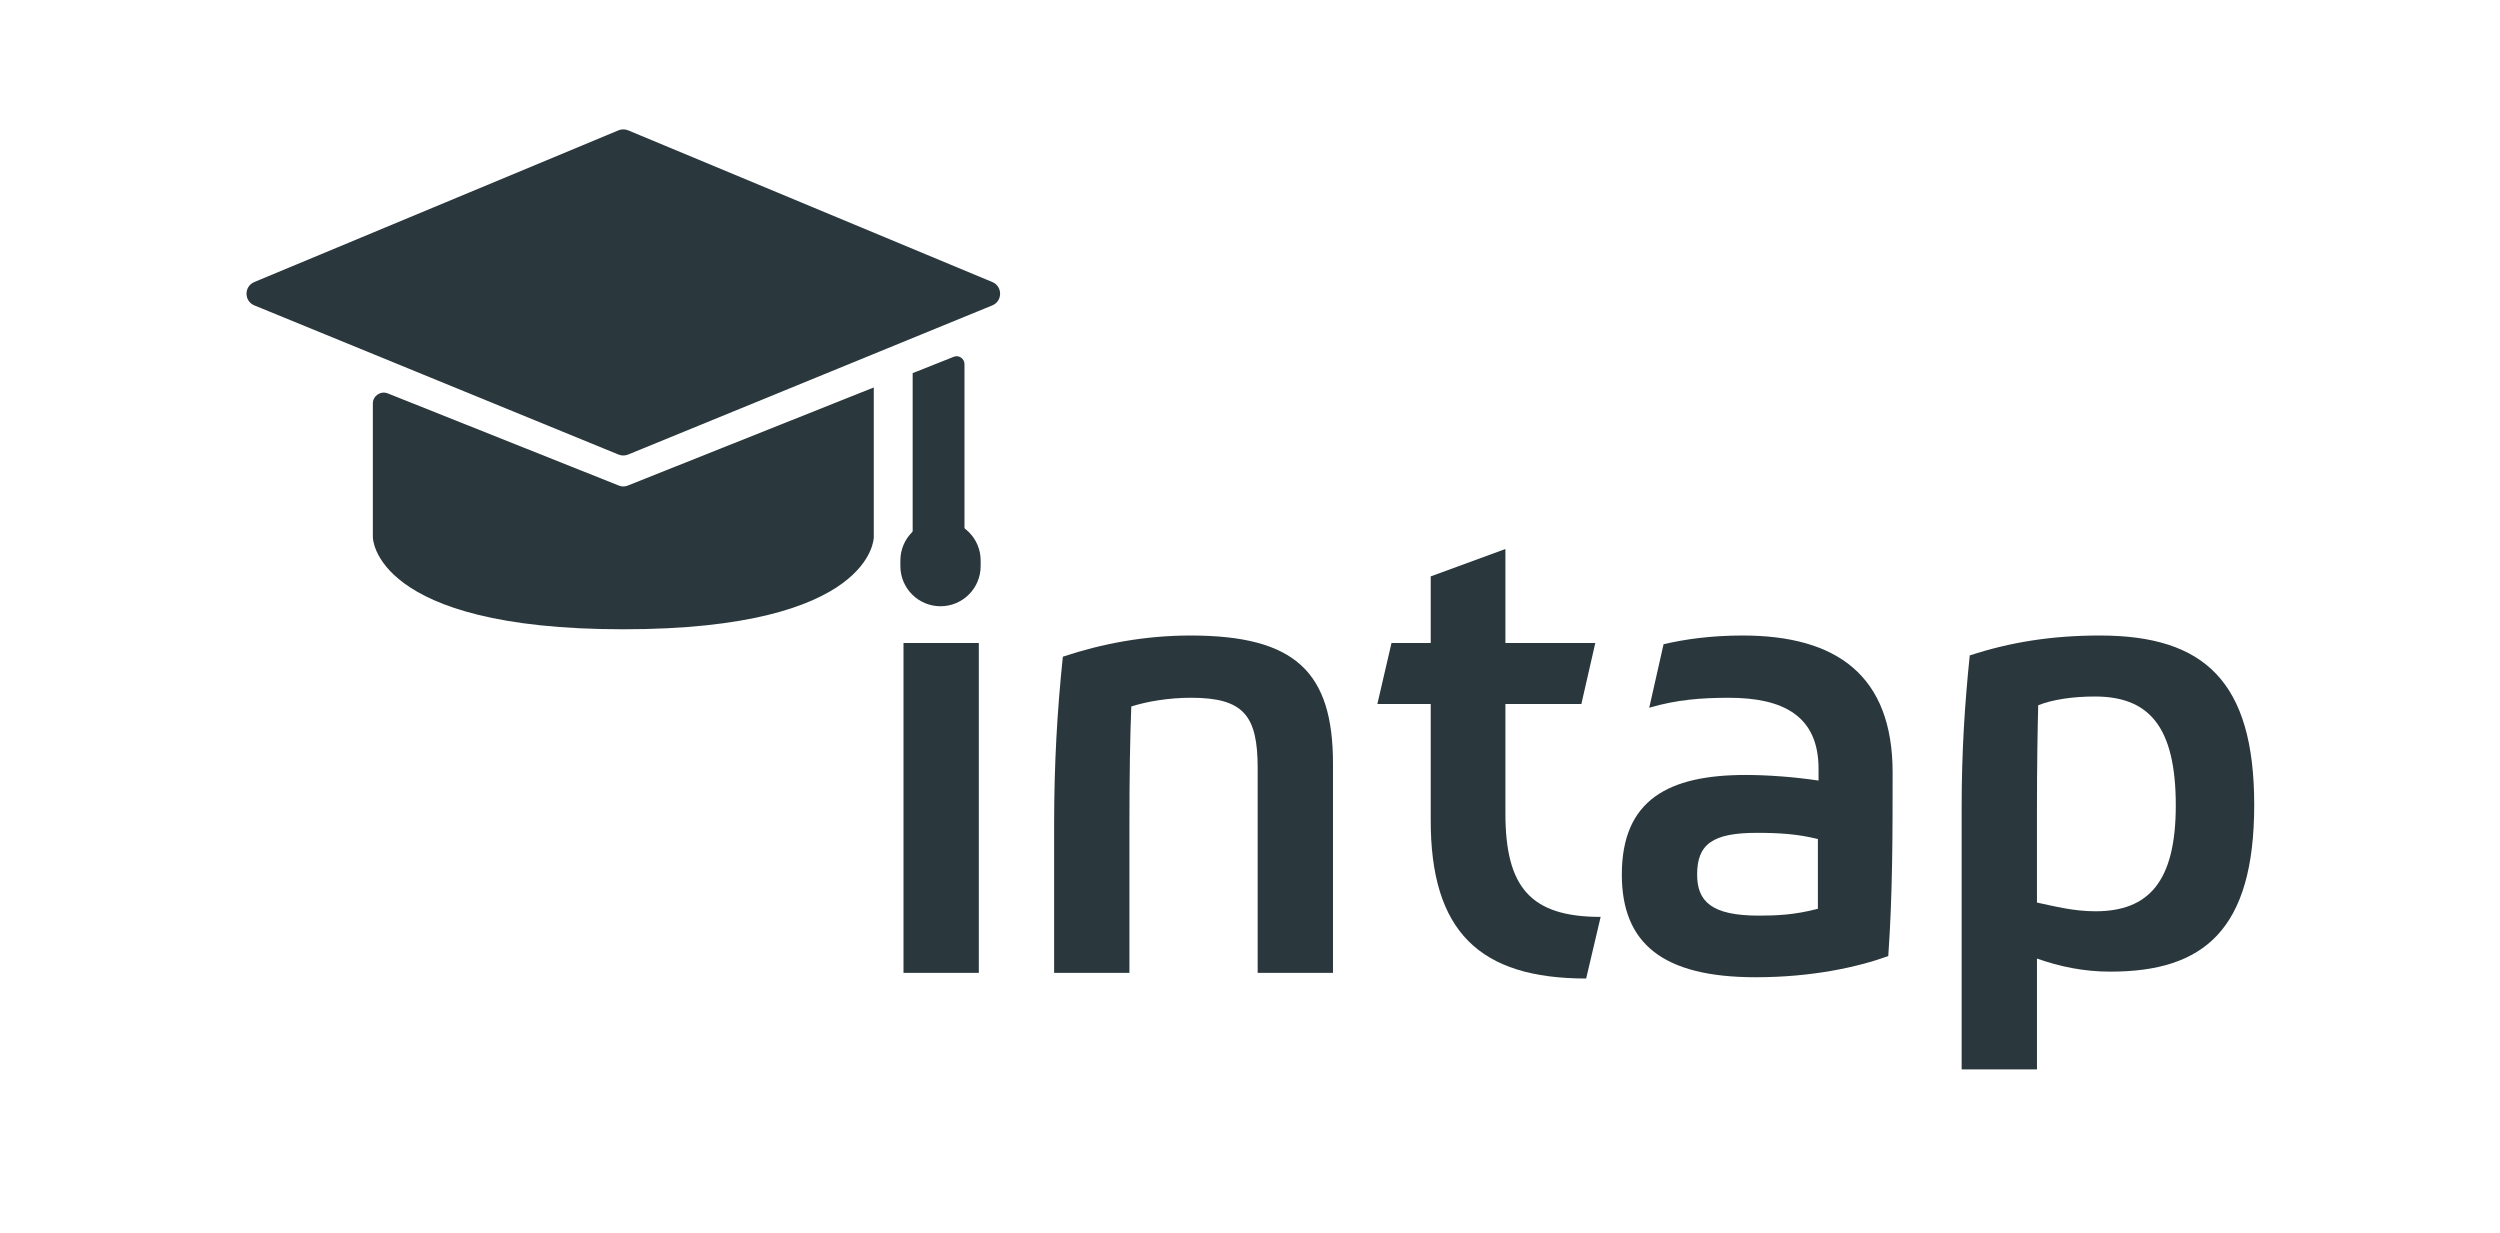
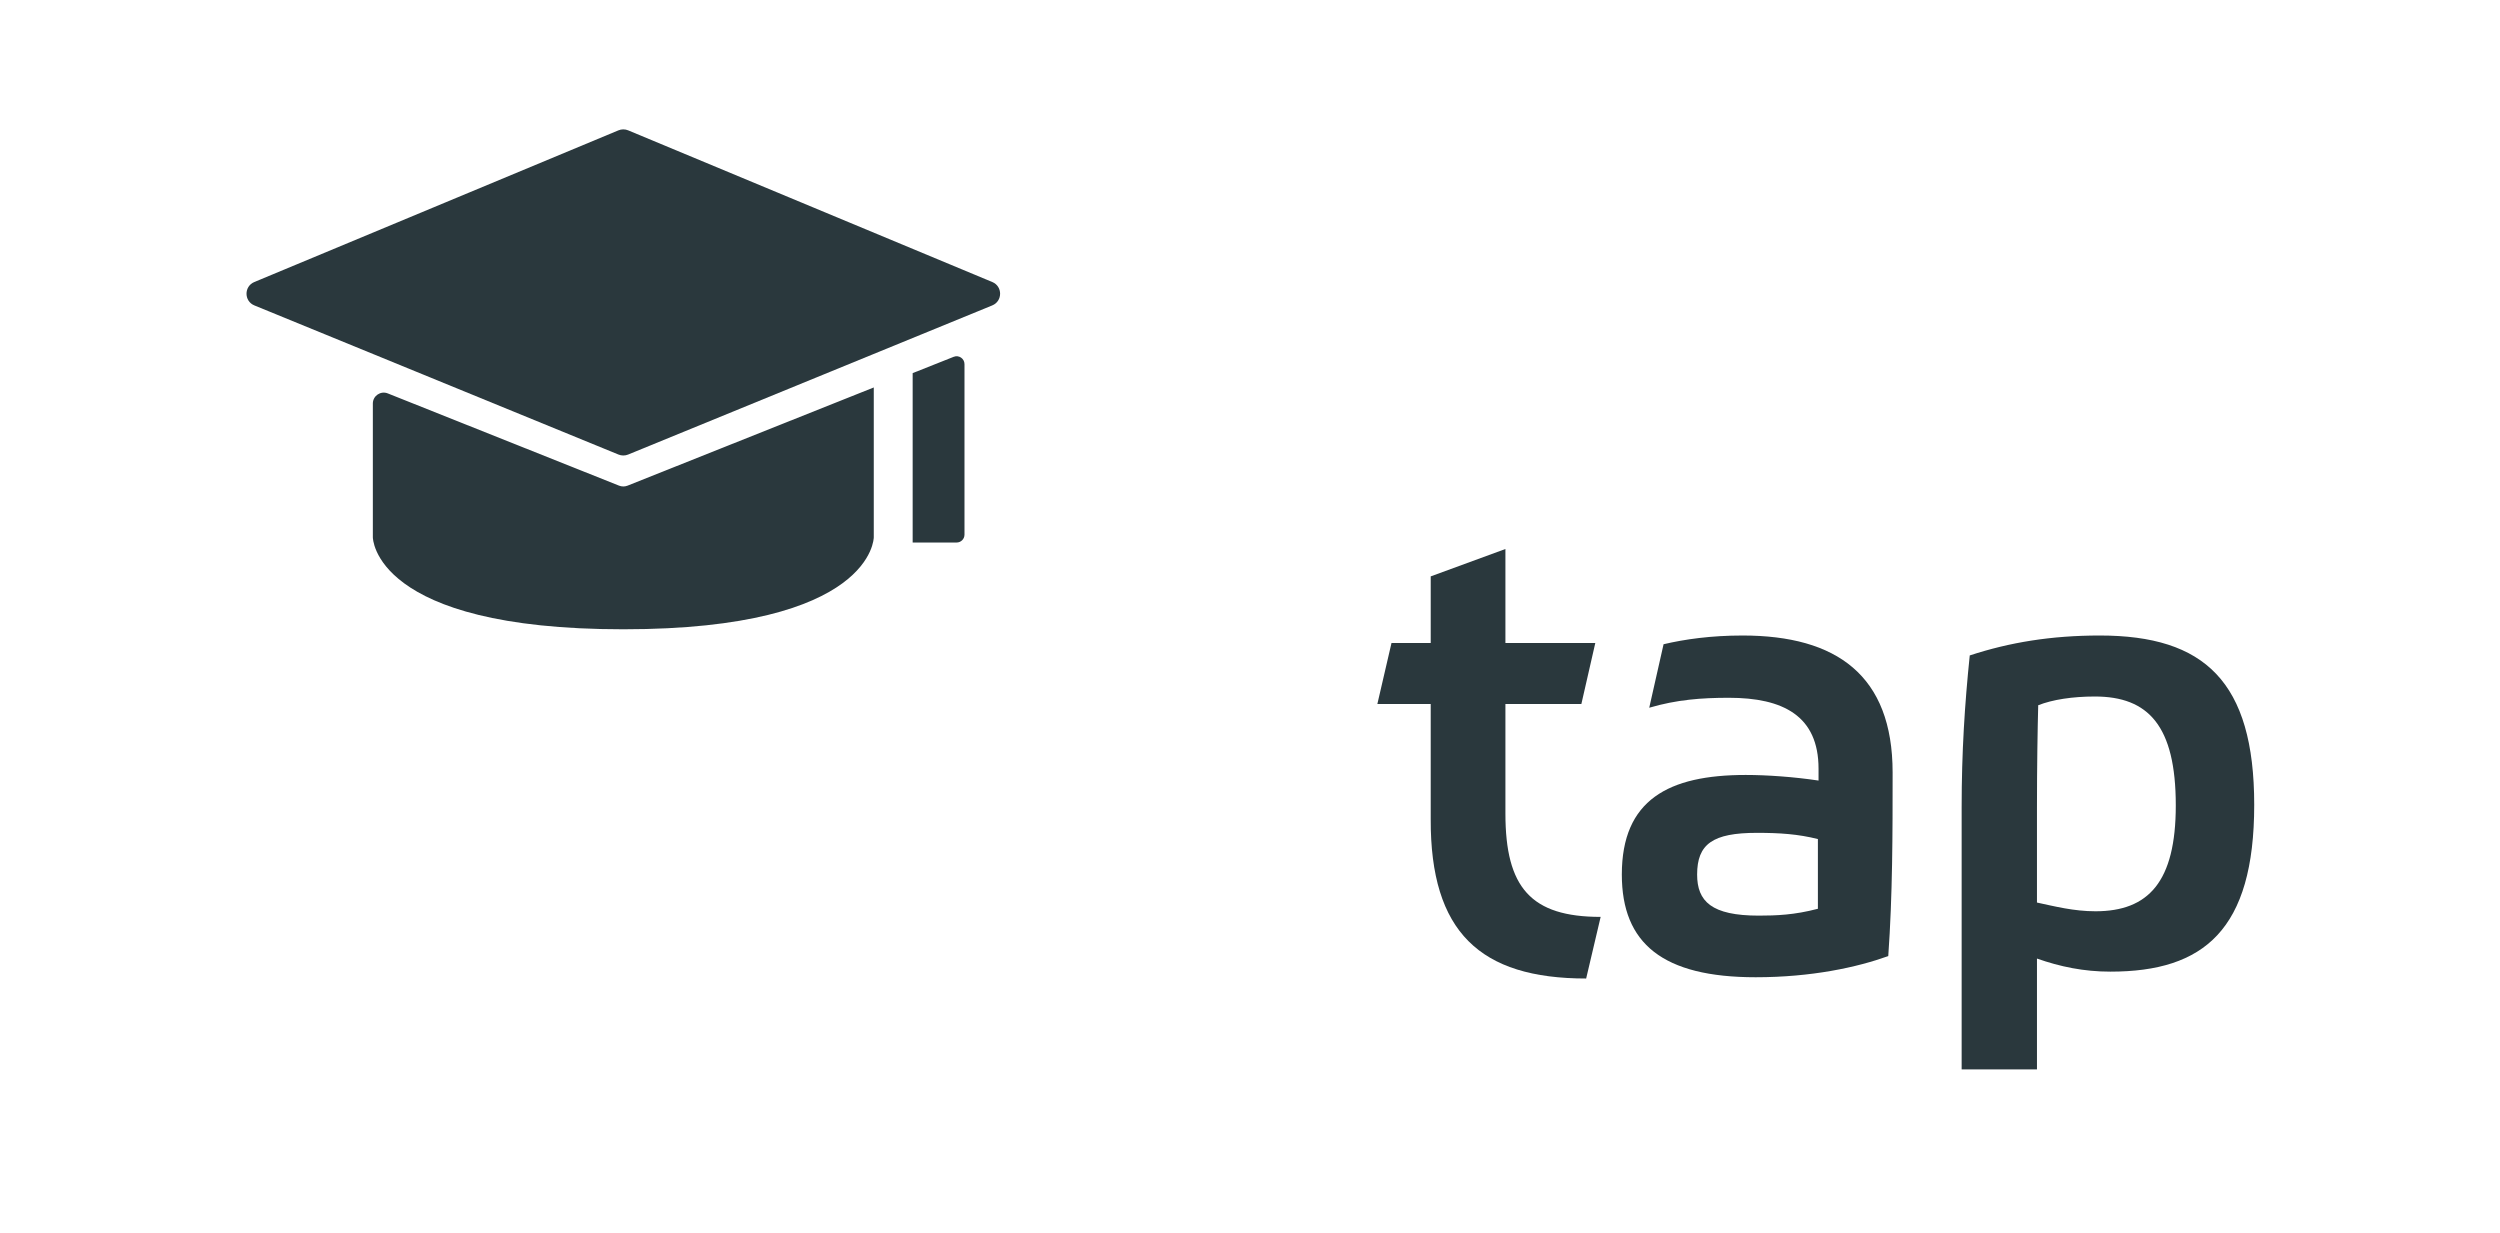
<svg xmlns="http://www.w3.org/2000/svg" version="1.1" id="Ebene_1" x="0px" y="0px" viewBox="0 0 1080 532.47" style="enable-background:new 0 0 1080 532.47;" xml:space="preserve">
  <style type="text/css">
	.st0{fill:#2A383D;}
</style>
  <path class="st0" d="M109.86,121.84l157.31-65.53c1.34-0.56,2.86-0.56,4.2,0l157.31,65.53c4.5,1.87,4.48,8.26-0.03,10.1  l-157.31,64.43c-1.33,0.54-2.82,0.54-4.14,0l-157.31-64.43C105.38,130.1,105.36,123.72,109.86,121.84z" />
  <path class="st0" d="M167.52,169.95l99.91,39.85c1.18,0.47,2.5,0.47,3.68,0l106.36-42.42v64.73c0,0,0,39.74-108.2,39.74  s-108.2-39.74-108.2-39.74v-57.79C161.08,170.99,164.44,168.72,167.52,169.95z" />
  <path class="st0" d="M394.27,161.19l17.73-7.05c2.23-0.89,4.66,0.76,4.66,3.16v73.67c0,1.88-1.52,3.4-3.4,3.4h-18.99V161.19z" />
-   <path class="st0" d="M388.96,244.56v-2.42c0-9.58,7.77-17.34,17.34-17.34h0c9.58,0,17.34,7.77,17.34,17.34v2.42  c0,9.58-7.77,17.34-17.34,17.34h0C396.73,261.9,388.96,254.13,388.96,244.56z M422.85,277.77v142.52h-32.54V277.77H422.85z" />
-   <path class="st0" d="M455.38,420.29v-63.46c0-27.16,1.34-49.75,3.77-73.14c16.94-5.65,35.5-9.15,55.12-9.15  c45.45,0,61.58,15.87,61.58,55.4v90.35h-32.54v-88.47c0-22.59-5.92-30.39-28.78-30.39c-9.68,0-19.09,1.61-25.81,3.77  c-0.54,13.44-0.81,29.85-0.81,51.63v63.46H455.38z" />
  <path class="st0" d="M907.13,274.54c45.17,0,66.69,19.9,66.69,73.14c0,54.05-21.78,72.07-62.12,72.07  c-11.56,0-21.78-2.15-31.73-5.65v47.87h-32.54V348.76c0-23.93,1.34-44.64,3.5-65.61C868.14,277.5,886.15,274.54,907.13,274.54z   M939.94,347.95c0-34.42-11.84-47.06-34.96-47.06c-9.68,0-18.29,1.34-24.47,3.77c-0.27,9.95-0.54,26.35-0.54,44.1v41.14  c7.53,1.61,15.86,3.77,25.28,3.77C928.1,393.67,939.94,381.02,939.94,347.95z" />
  <path class="st0" d="M758.44,422.17c-40.06,0-57.81-14.52-57.81-44.37c0-32.27,20.16-43.02,53.51-43.02  c9.15,0,20.71,0.81,31.47,2.42v-5.11c0-22.86-15.33-30.65-38.72-30.65c-11.83,0-22.59,0.81-34.42,4.3l6.19-27.43  c9.14-2.15,20.43-3.77,34.15-3.77c40.6,0,64.8,17.21,64.8,59.16c0,26.09,0,52.97-1.88,79.33  C802.27,417.87,782.64,422.17,758.44,422.17z M785.33,392.59v-30.12c-8.61-2.15-16.4-2.68-26.36-2.68  c-19.09,0-25.81,4.84-25.81,18.01c0,11.57,6.18,17.75,26.62,17.75C767.32,395.54,775.11,395.28,785.33,392.59z" />
  <path class="st0" d="M601.13,277.77h16.94v-28.77l32.27-11.83v40.6h38.83l-6.02,26.36h-32.81v47.33c0,32,11.02,44.64,41.14,44.64  l-6.26,26.62c-45.87,0-67.33-20.12-67.15-68.84v-49.75h-23.05L601.13,277.77z" />
</svg>